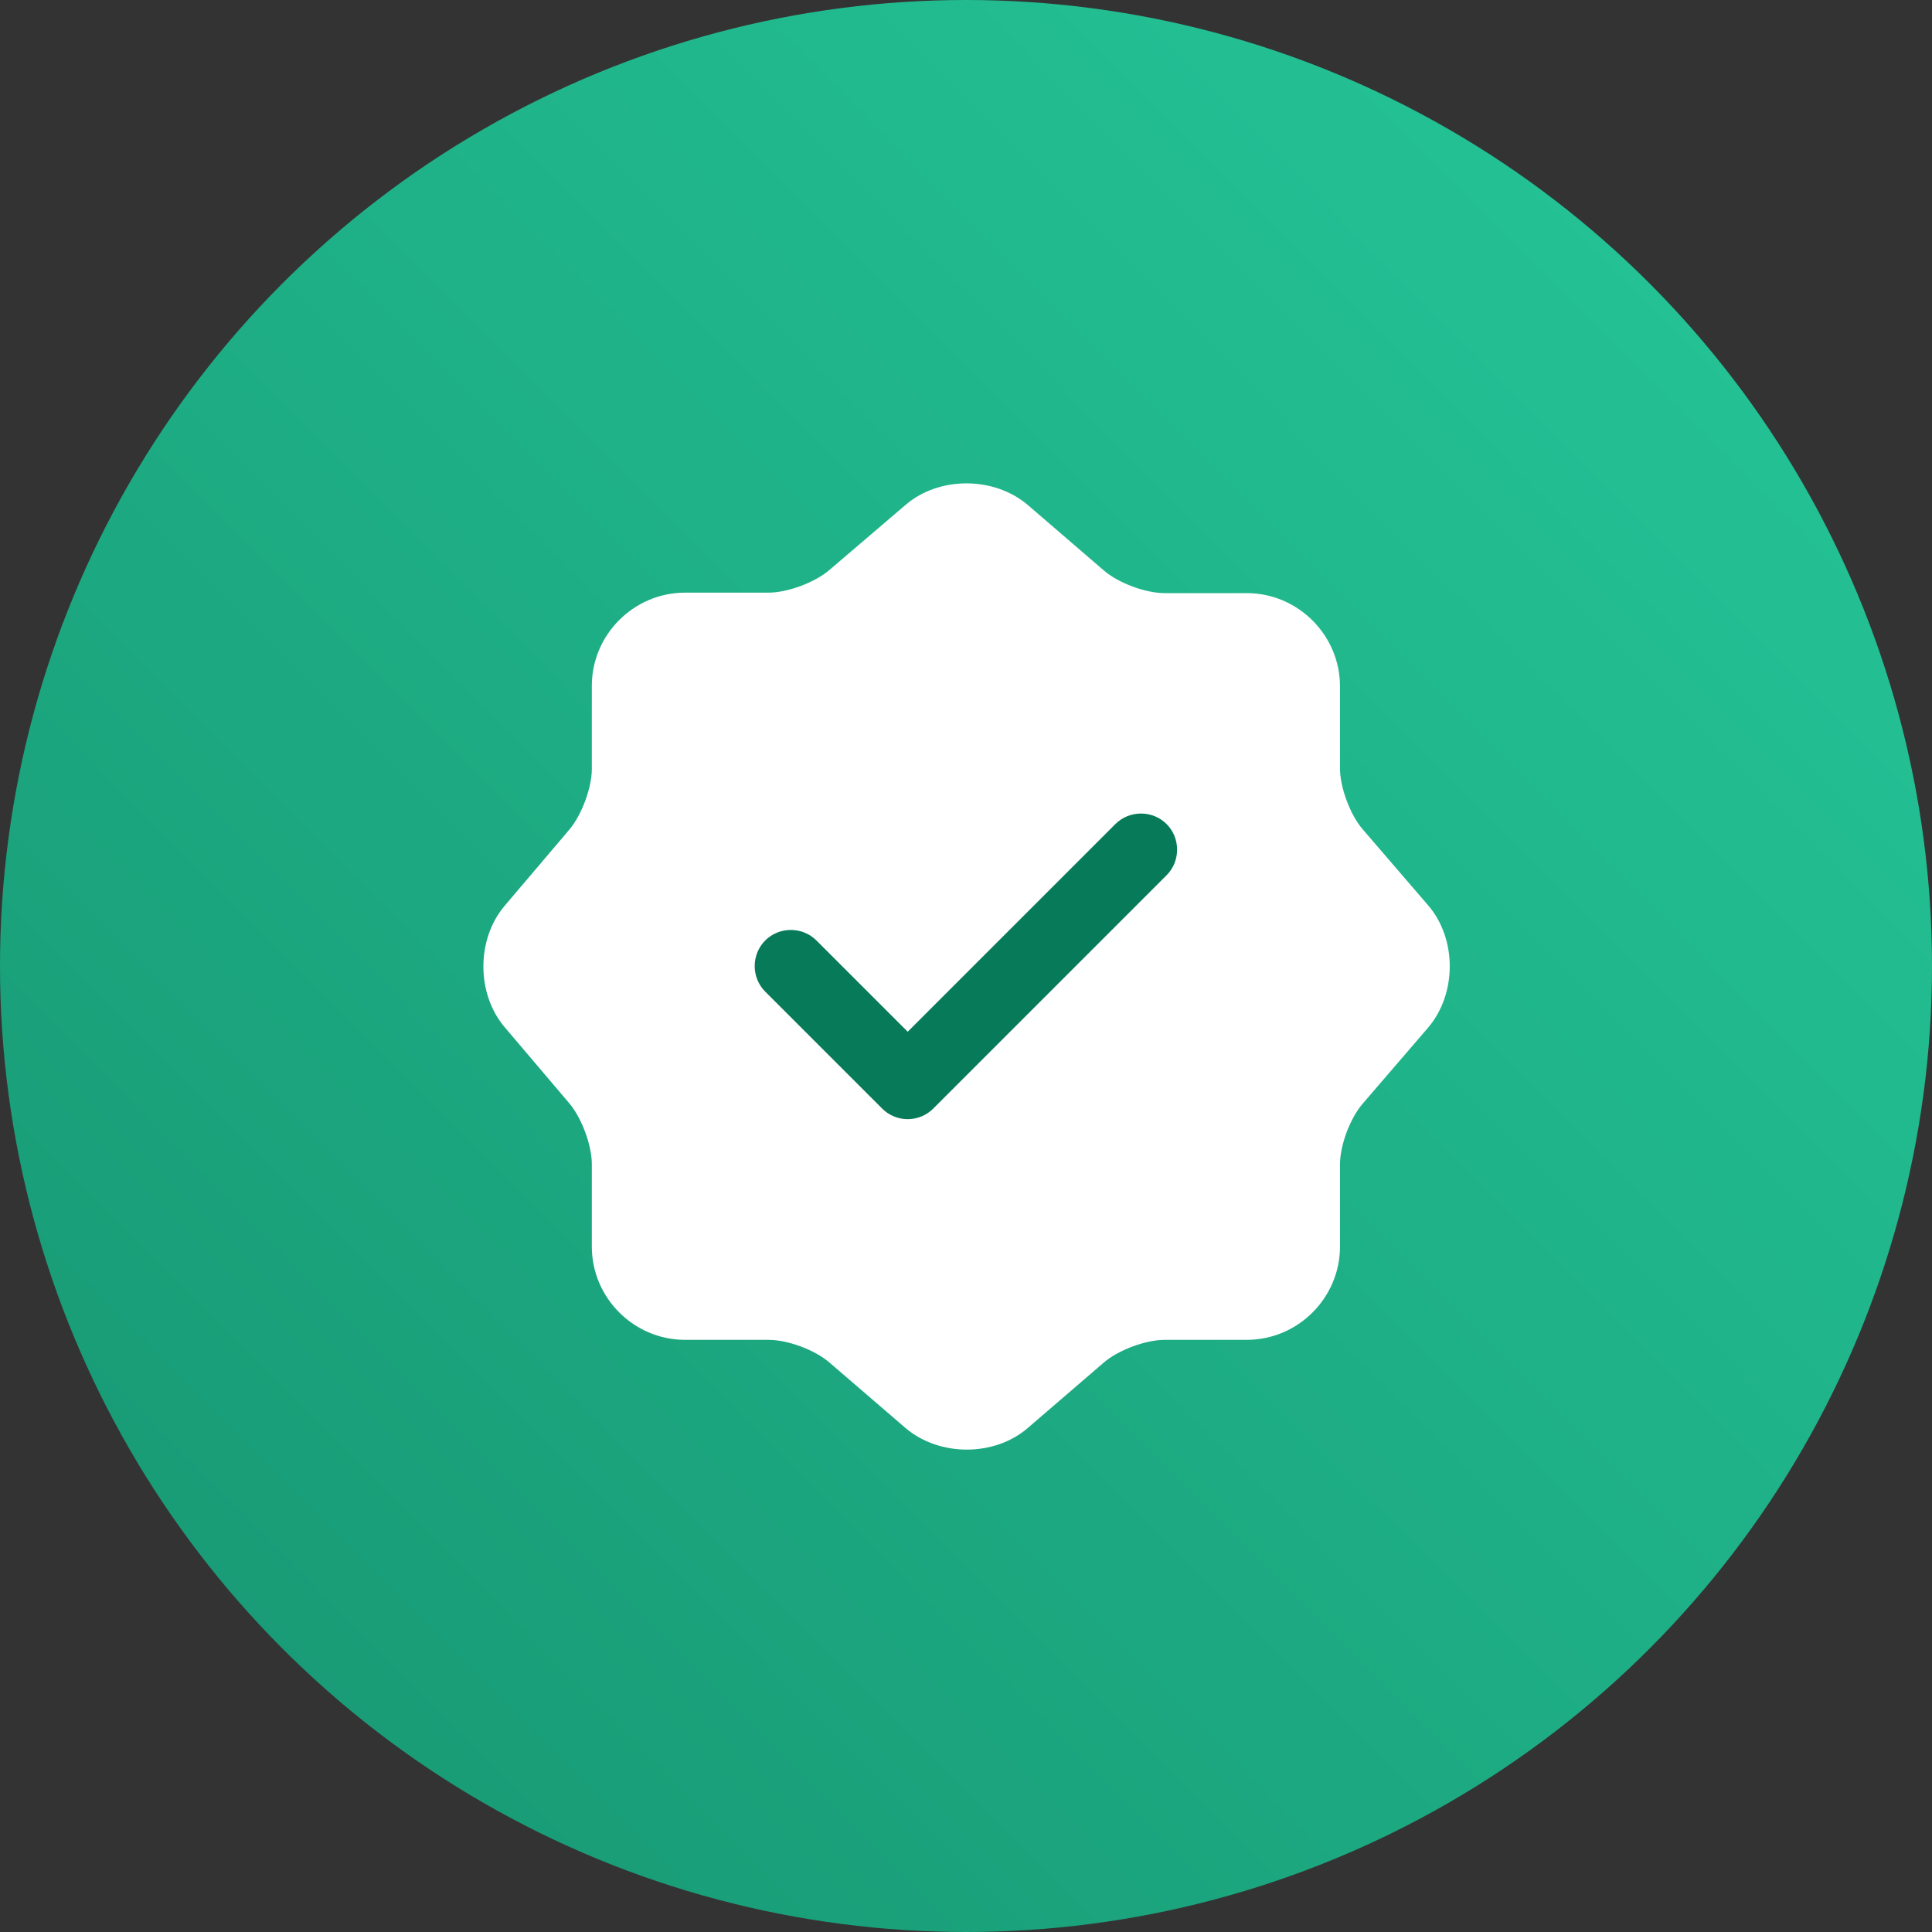
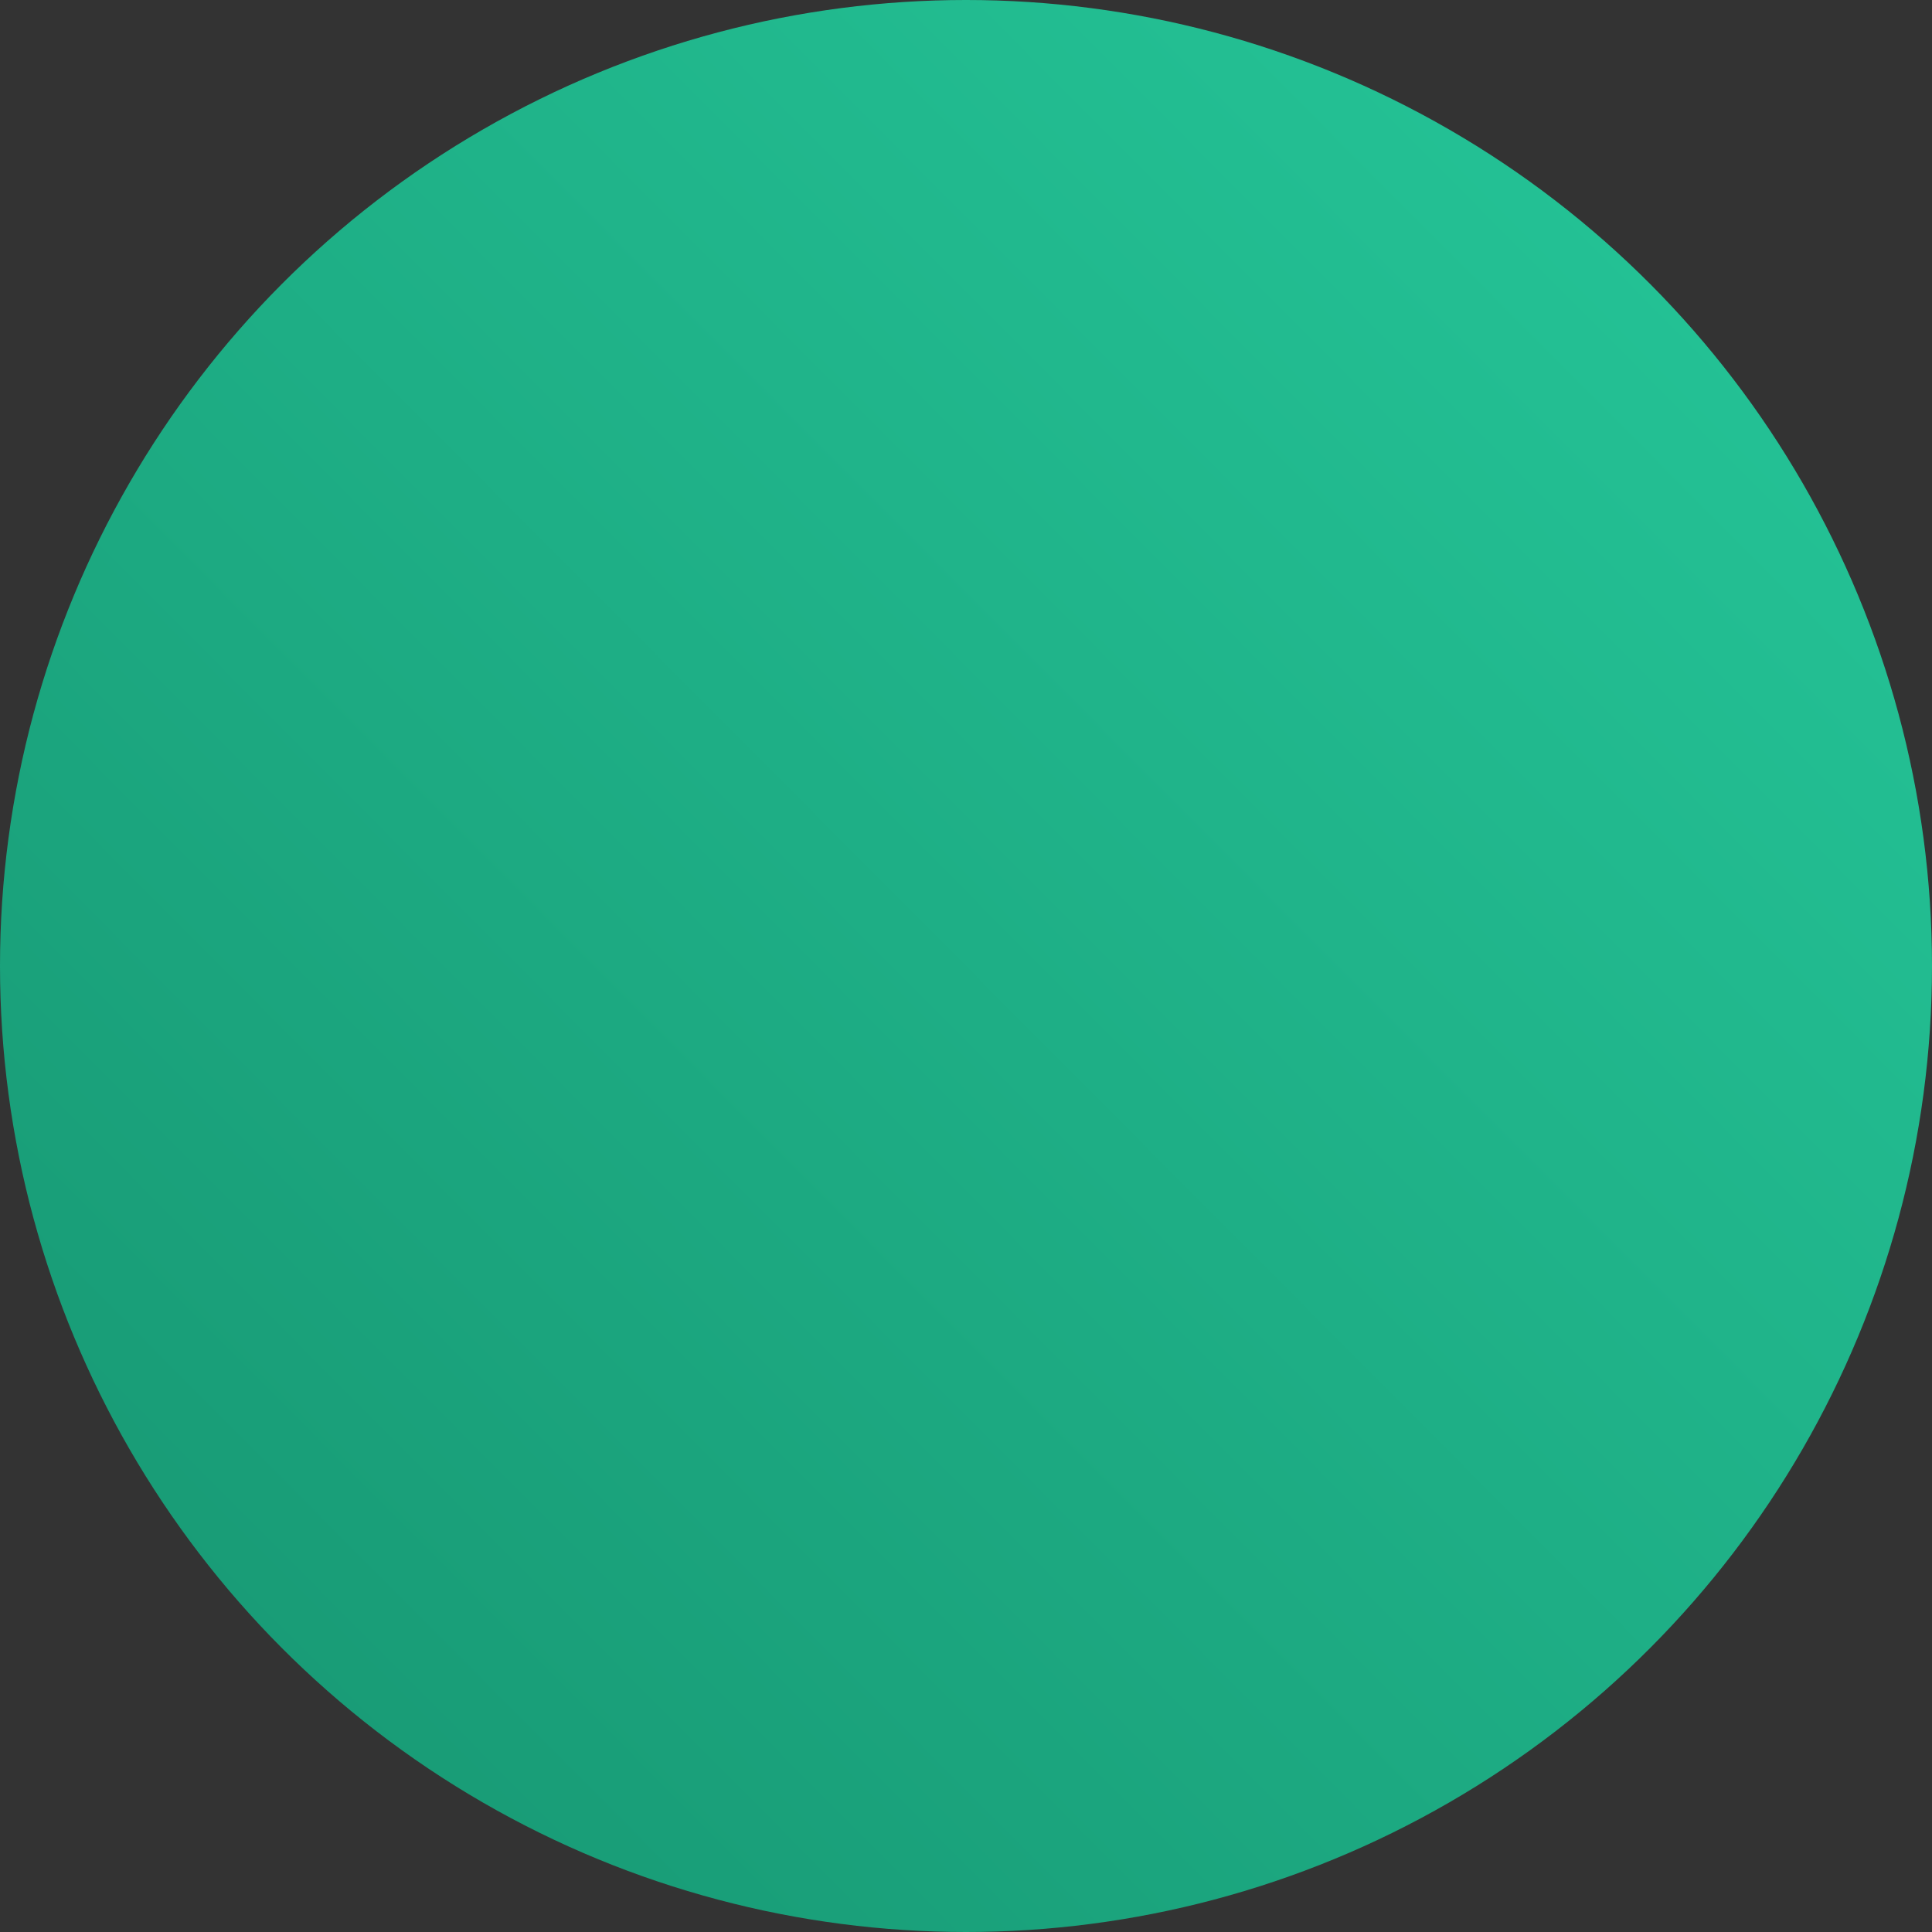
<svg xmlns="http://www.w3.org/2000/svg" width="40" height="40" viewBox="0 0 40 40" fill="none">
  <rect x="0" y="0" width="40" height="40" fill="#333333" stroke="none" />
  <circle cx="20" cy="20" r="20" fill="url(#paint0_linear_6730_36679)" />
-   <path d="M18.753 10.45C19.443 9.86 20.573 9.86 21.273 10.45L22.853 11.81C23.153 12.07 23.713 12.28 24.113 12.28H25.813C26.873 12.28 27.743 13.15 27.743 14.21V15.91C27.743 16.3 27.953 16.87 28.213 17.17L29.573 18.75C30.163 19.44 30.163 20.57 29.573 21.27L28.213 22.85C27.953 23.15 27.743 23.71 27.743 24.11V25.81C27.743 26.87 26.873 27.74 25.813 27.74H24.113C23.723 27.74 23.153 27.95 22.853 28.21L21.273 29.57C20.583 30.16 19.453 30.16 18.753 29.57L17.173 28.21C16.873 27.95 16.313 27.74 15.913 27.74H14.183C13.123 27.74 12.253 26.87 12.253 25.81V24.1C12.253 23.71 12.043 23.15 11.793 22.85L10.443 21.26C9.863 20.57 9.863 19.45 10.443 18.76L11.793 17.17C12.043 16.87 12.253 16.31 12.253 15.92V14.2C12.253 13.14 13.123 12.27 14.183 12.27H15.913C16.303 12.27 16.873 12.06 17.173 11.8L18.753 10.45Z" fill="white" />
-   <path d="M18.793 23.171C18.594 23.171 18.403 23.092 18.263 22.951L15.843 20.531C15.703 20.39 15.625 20.2 15.625 20.001C15.625 19.803 15.703 19.612 15.843 19.471C16.133 19.181 16.613 19.181 16.903 19.471L18.793 21.361L23.093 17.061C23.383 16.771 23.863 16.771 24.153 17.061C24.443 17.351 24.443 17.831 24.153 18.121L19.323 22.951C19.182 23.092 18.991 23.171 18.793 23.171Z" fill="#077A59" />
  <defs>
    <linearGradient id="paint0_linear_6730_36679" x1="40.465" y1="-0.561" x2="-0.656" y2="40.365" gradientUnits="userSpaceOnUse">
      <stop stop-color="#26C99B" />
      <stop offset="1" stop-color="#169470" />
    </linearGradient>
  </defs>
</svg>